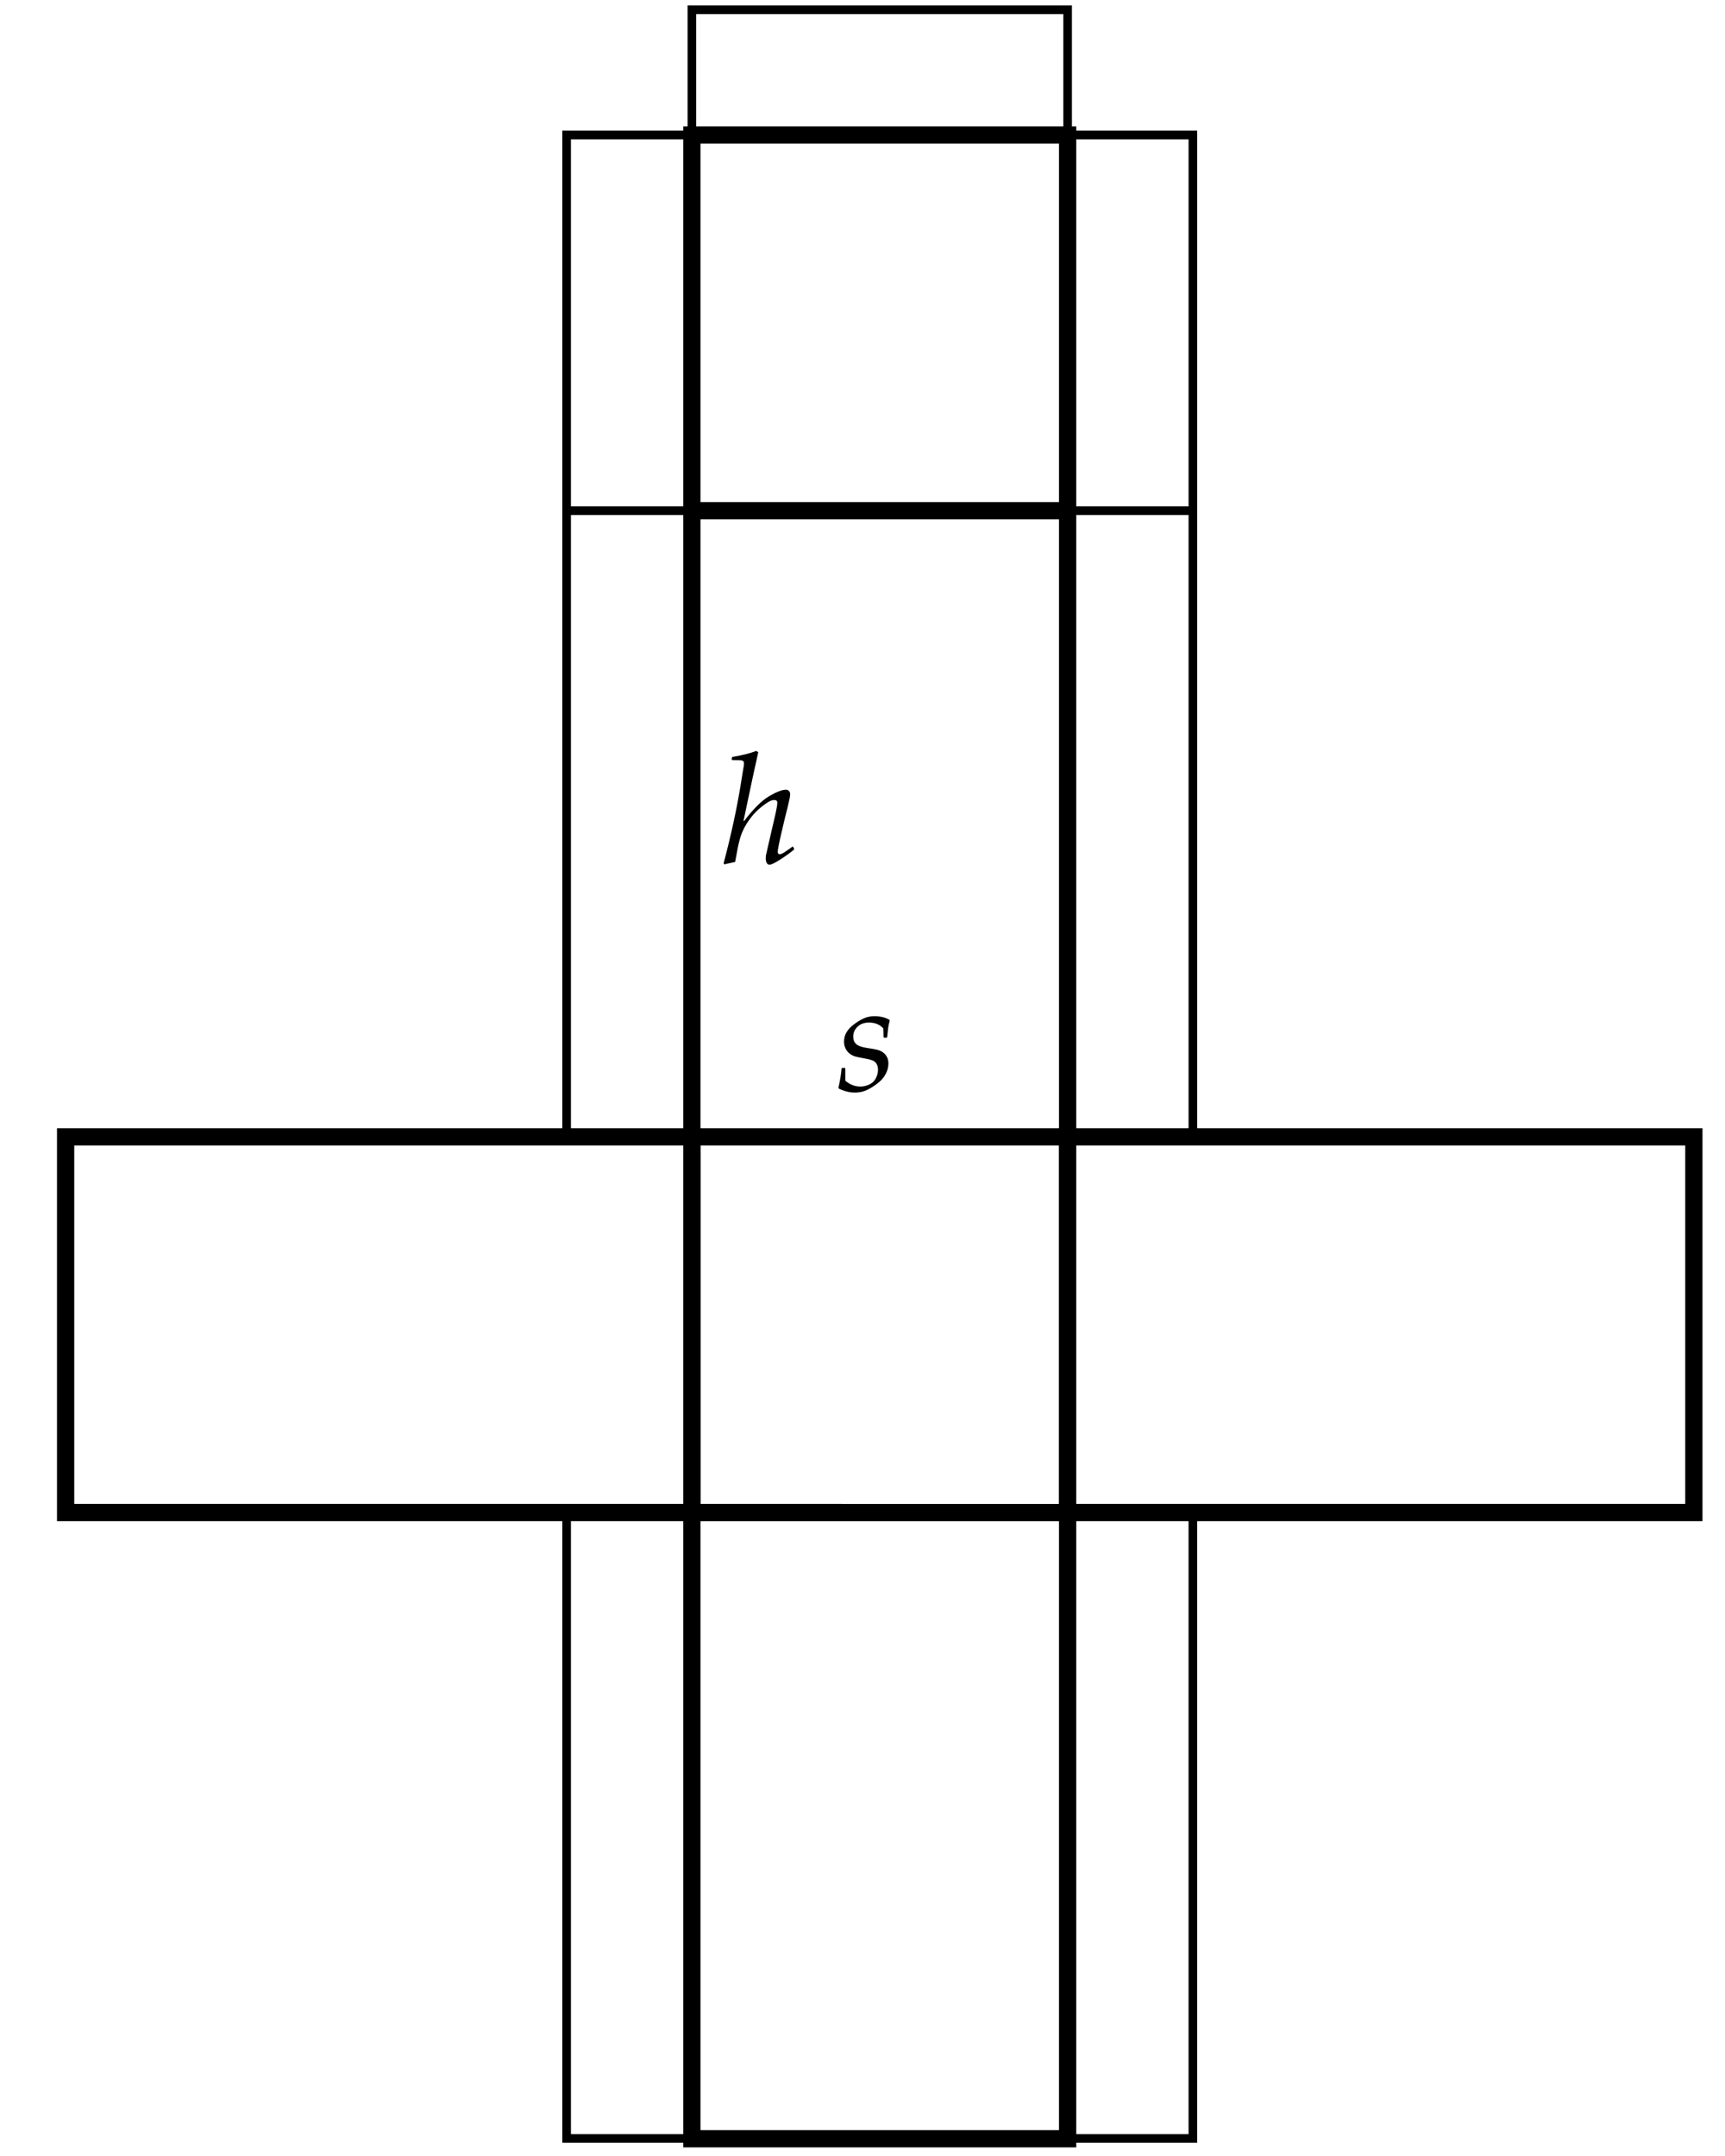
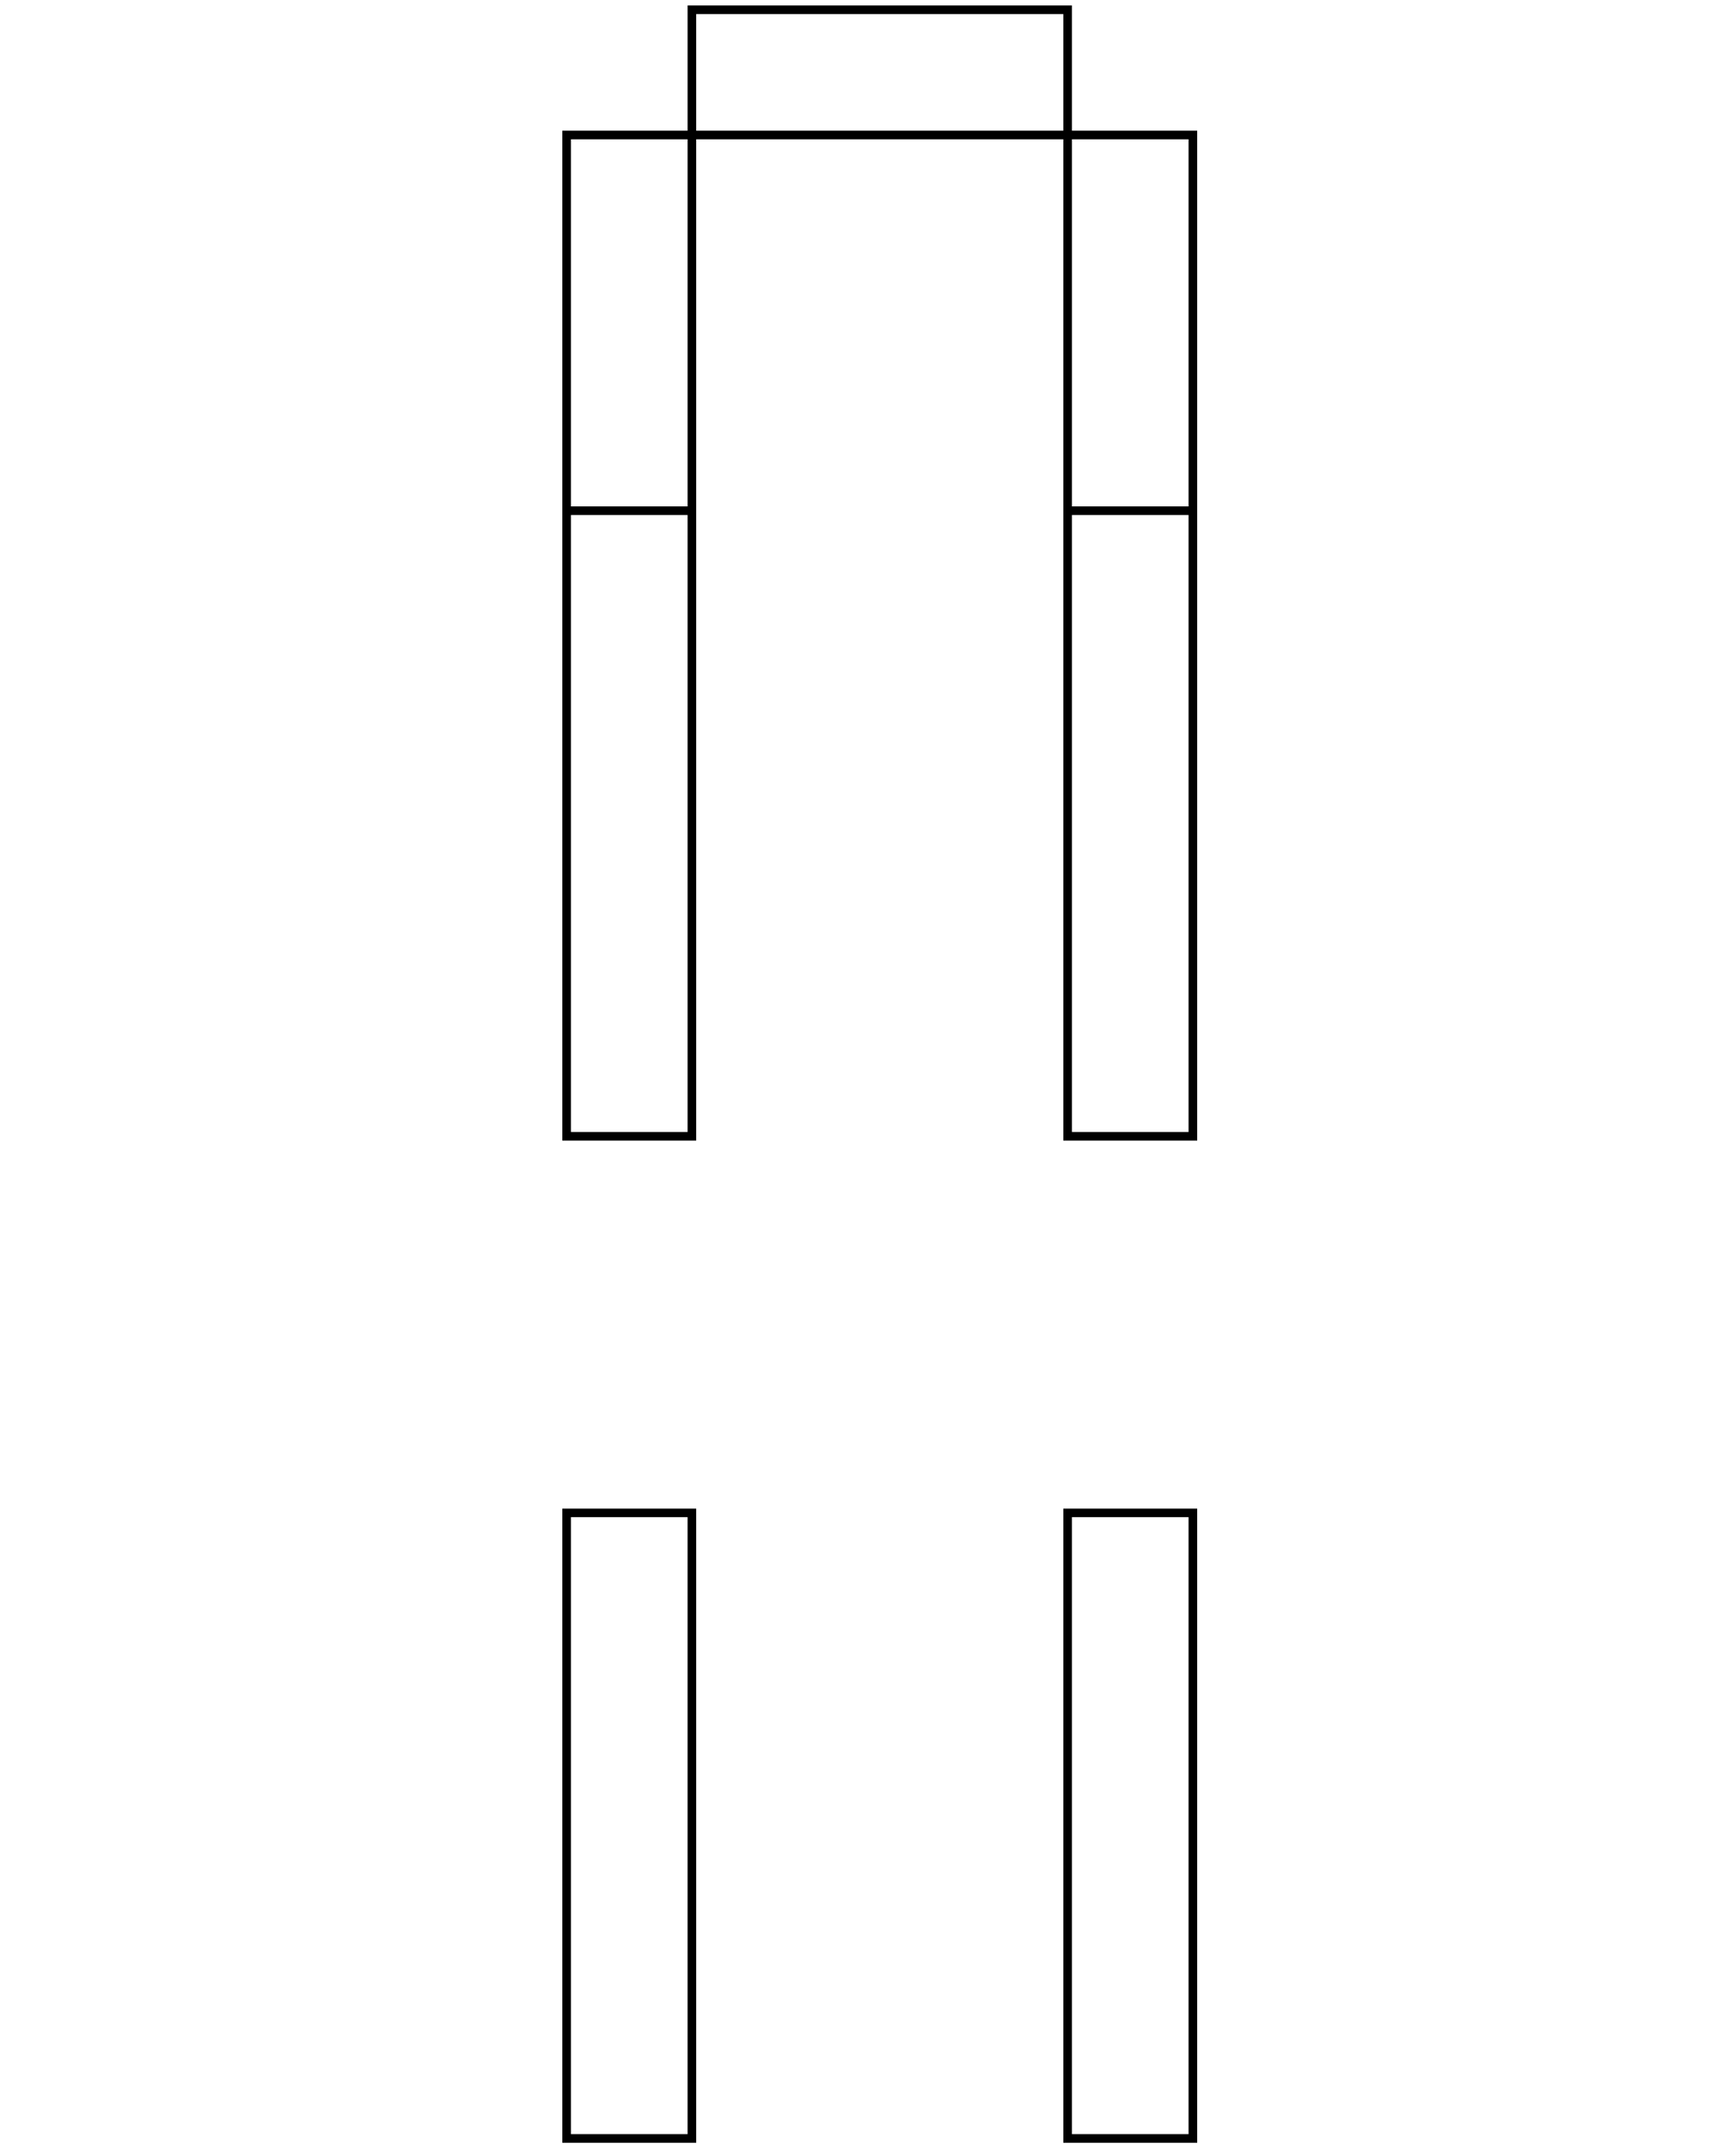
<svg xmlns="http://www.w3.org/2000/svg" width="200" height="250" viewBox="0 0 200 250">
  <path fill="#FFF" d="M0 0h200v250H0z" />
  <g fill="#FFF" stroke="#000" stroke-miterlimit="10">
    <path d="M80.218 1.132h43.564v14.522H80.218zm43.564 14.522h14.522v43.565h-14.522zm-58.086 0h14.522v43.565H65.696zm0 43.566h14.522v72.539H65.696zm58.086 0h14.522v72.539h-14.522zM65.696 175.427h14.522v72.539H65.696zm58.086 0h14.522v72.539h-14.522z" />
-     <path stroke-width="2" d="M80.218 15.654h43.564v43.565H80.218zm0 116.173h43.564v43.565H80.218zm0-72.608h43.564v72.608H80.218zm0 116.173h43.564V248H80.218z" />
-     <path stroke-width="2" d="M123.782 131.827h72.608v43.565h-72.608zm-116.173 0h72.609v43.565H7.609z" />
  </g>
-   <path d="M97.211 126.131c.205-.926.325-1.67.36-2.232l.07-.07h.299l.07.07v1.415c.527.451 1.104.677 1.731.677.281 0 .554-.047.817-.141s.483-.221.659-.382.316-.375.422-.642.158-.538.158-.813c0-.188-.037-.369-.11-.545s-.196-.318-.369-.426-.52-.209-1.042-.303c-.527-.094-.899-.171-1.116-.233s-.428-.168-.633-.321-.368-.352-.488-.598-.18-.513-.18-.8c0-.393.092-.749.277-1.068s.458-.62.822-.901.74-.516 1.129-.703.819-.281 1.288-.281c.691 0 1.274.141 1.749.422l.035.097c-.1.34-.164.647-.193.923l-.105.984-.07.07h-.272l-.079-.07c0-.346-.009-.683-.026-1.011-.41-.451-.964-.677-1.661-.677-.551 0-.993.16-1.327.479s-.501.702-.501 1.147c0 .363.111.65.334.861s.645.363 1.266.457c.557.082.952.152 1.187.211s.451.157.65.294.356.316.47.536.171.467.171.743c0 .328-.063.649-.189.962s-.305.602-.536.866-.561.538-.989.822c-.428.284-.806.479-1.134.584s-.677.158-1.046.158c-.592 0-1.213-.155-1.863-.466l-.035-.095zm-9.519-39.06l.22.167c-.246 1.043-.814 3.688-1.705 7.937l.062.035c1.084-1.424 2.052-2.386 2.905-2.887s1.504-.751 1.956-.751c.146 0 .264.051.352.154s.132.227.132.374c0 .211-.091.68-.272 1.406-.234.914-.488 1.963-.76 3.146s-.409 1.893-.409 2.127c0 .1.025.171.075.215s.098.066.145.066c.129 0 .315-.079.558-.237s.552-.375.927-.65l.088.026.105.229-.018.097c-.486.398-1.033.79-1.639 1.173s-1.006.576-1.2.576c-.129 0-.233-.067-.312-.202s-.119-.313-.119-.536c0-.152.009-.274.026-.365s.117-.529.299-1.314l.501-2.18c.346-1.418.519-2.282.519-2.593 0-.211-.117-.316-.352-.316-.158 0-.319.038-.483.114-.357.176-.8.492-1.327.949-.41.363-.794.8-1.151 1.31s-.636 1.022-.835 1.538c-.152.41-.293.92-.422 1.529l-.325 1.74c-.715.146-1.122.243-1.222.29l-.114-.123c.885-3.357 1.553-6.445 2.004-9.264l.29-1.793c.047-.217.07-.401.07-.554 0-.123-.04-.214-.119-.272s-.248-.088-.505-.088l-.738-.009-.07-.07.035-.22.062-.079c1.099-.176 2.022-.408 2.766-.695z" />
</svg>